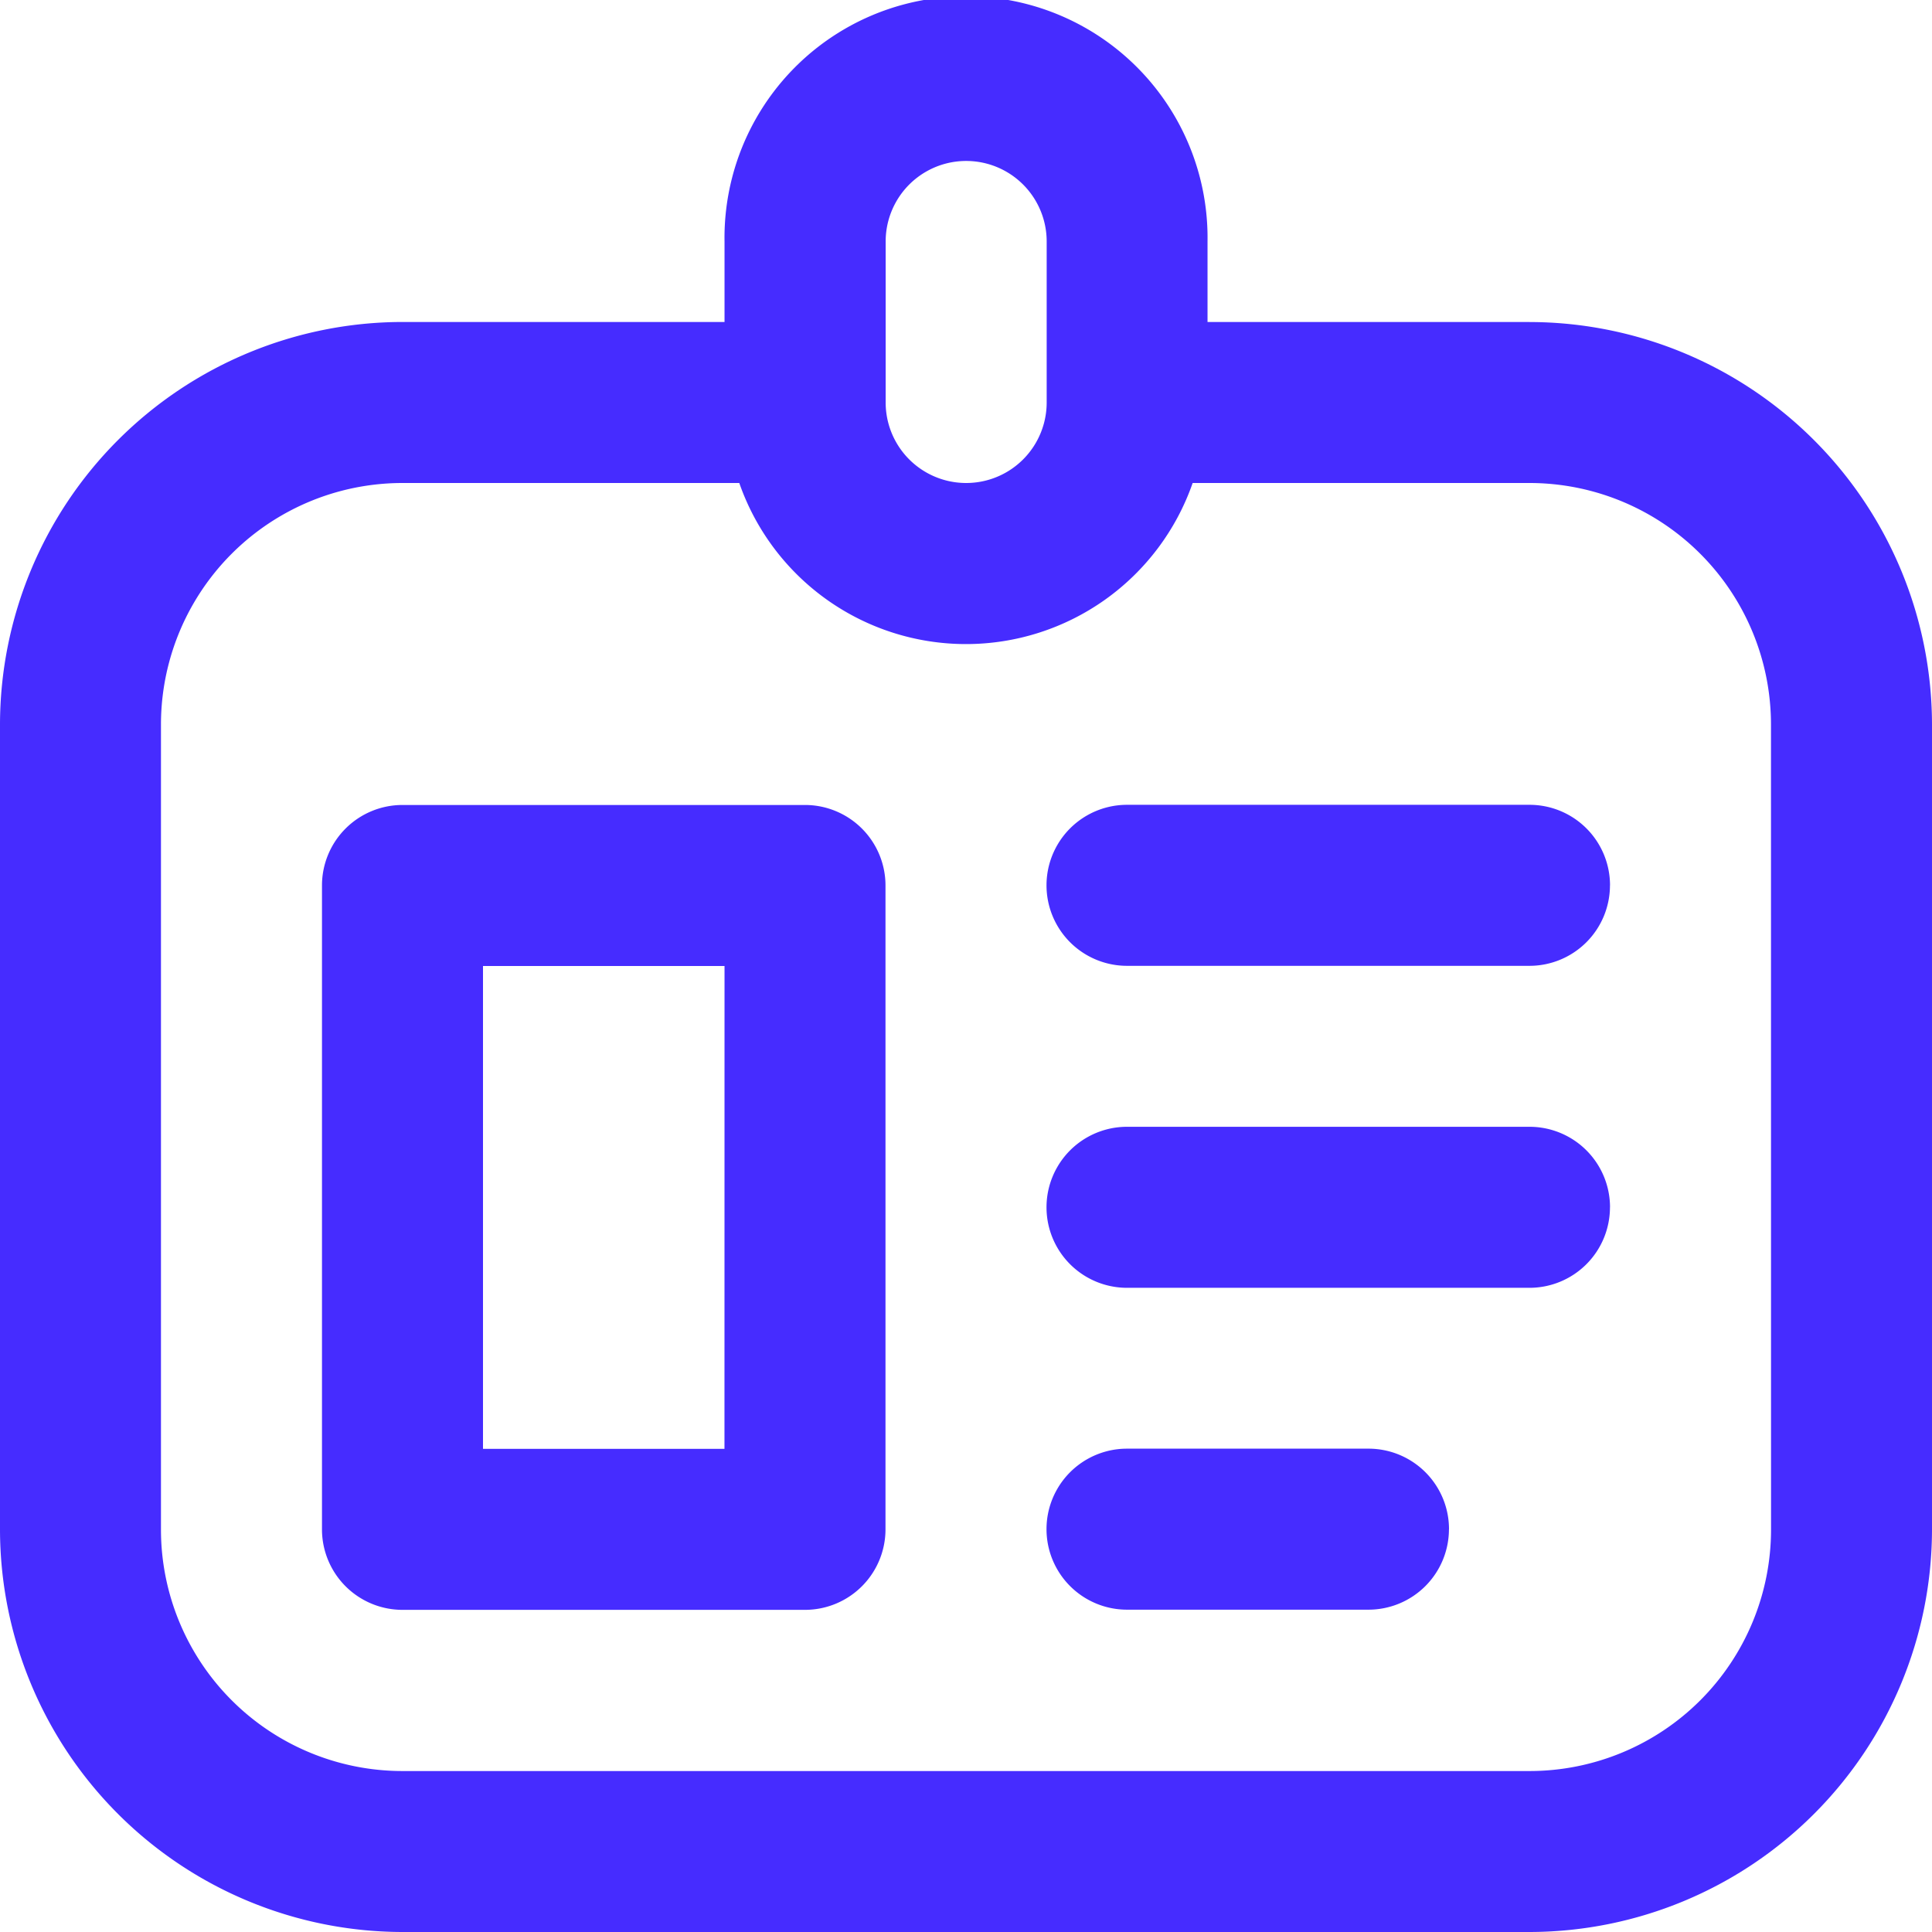
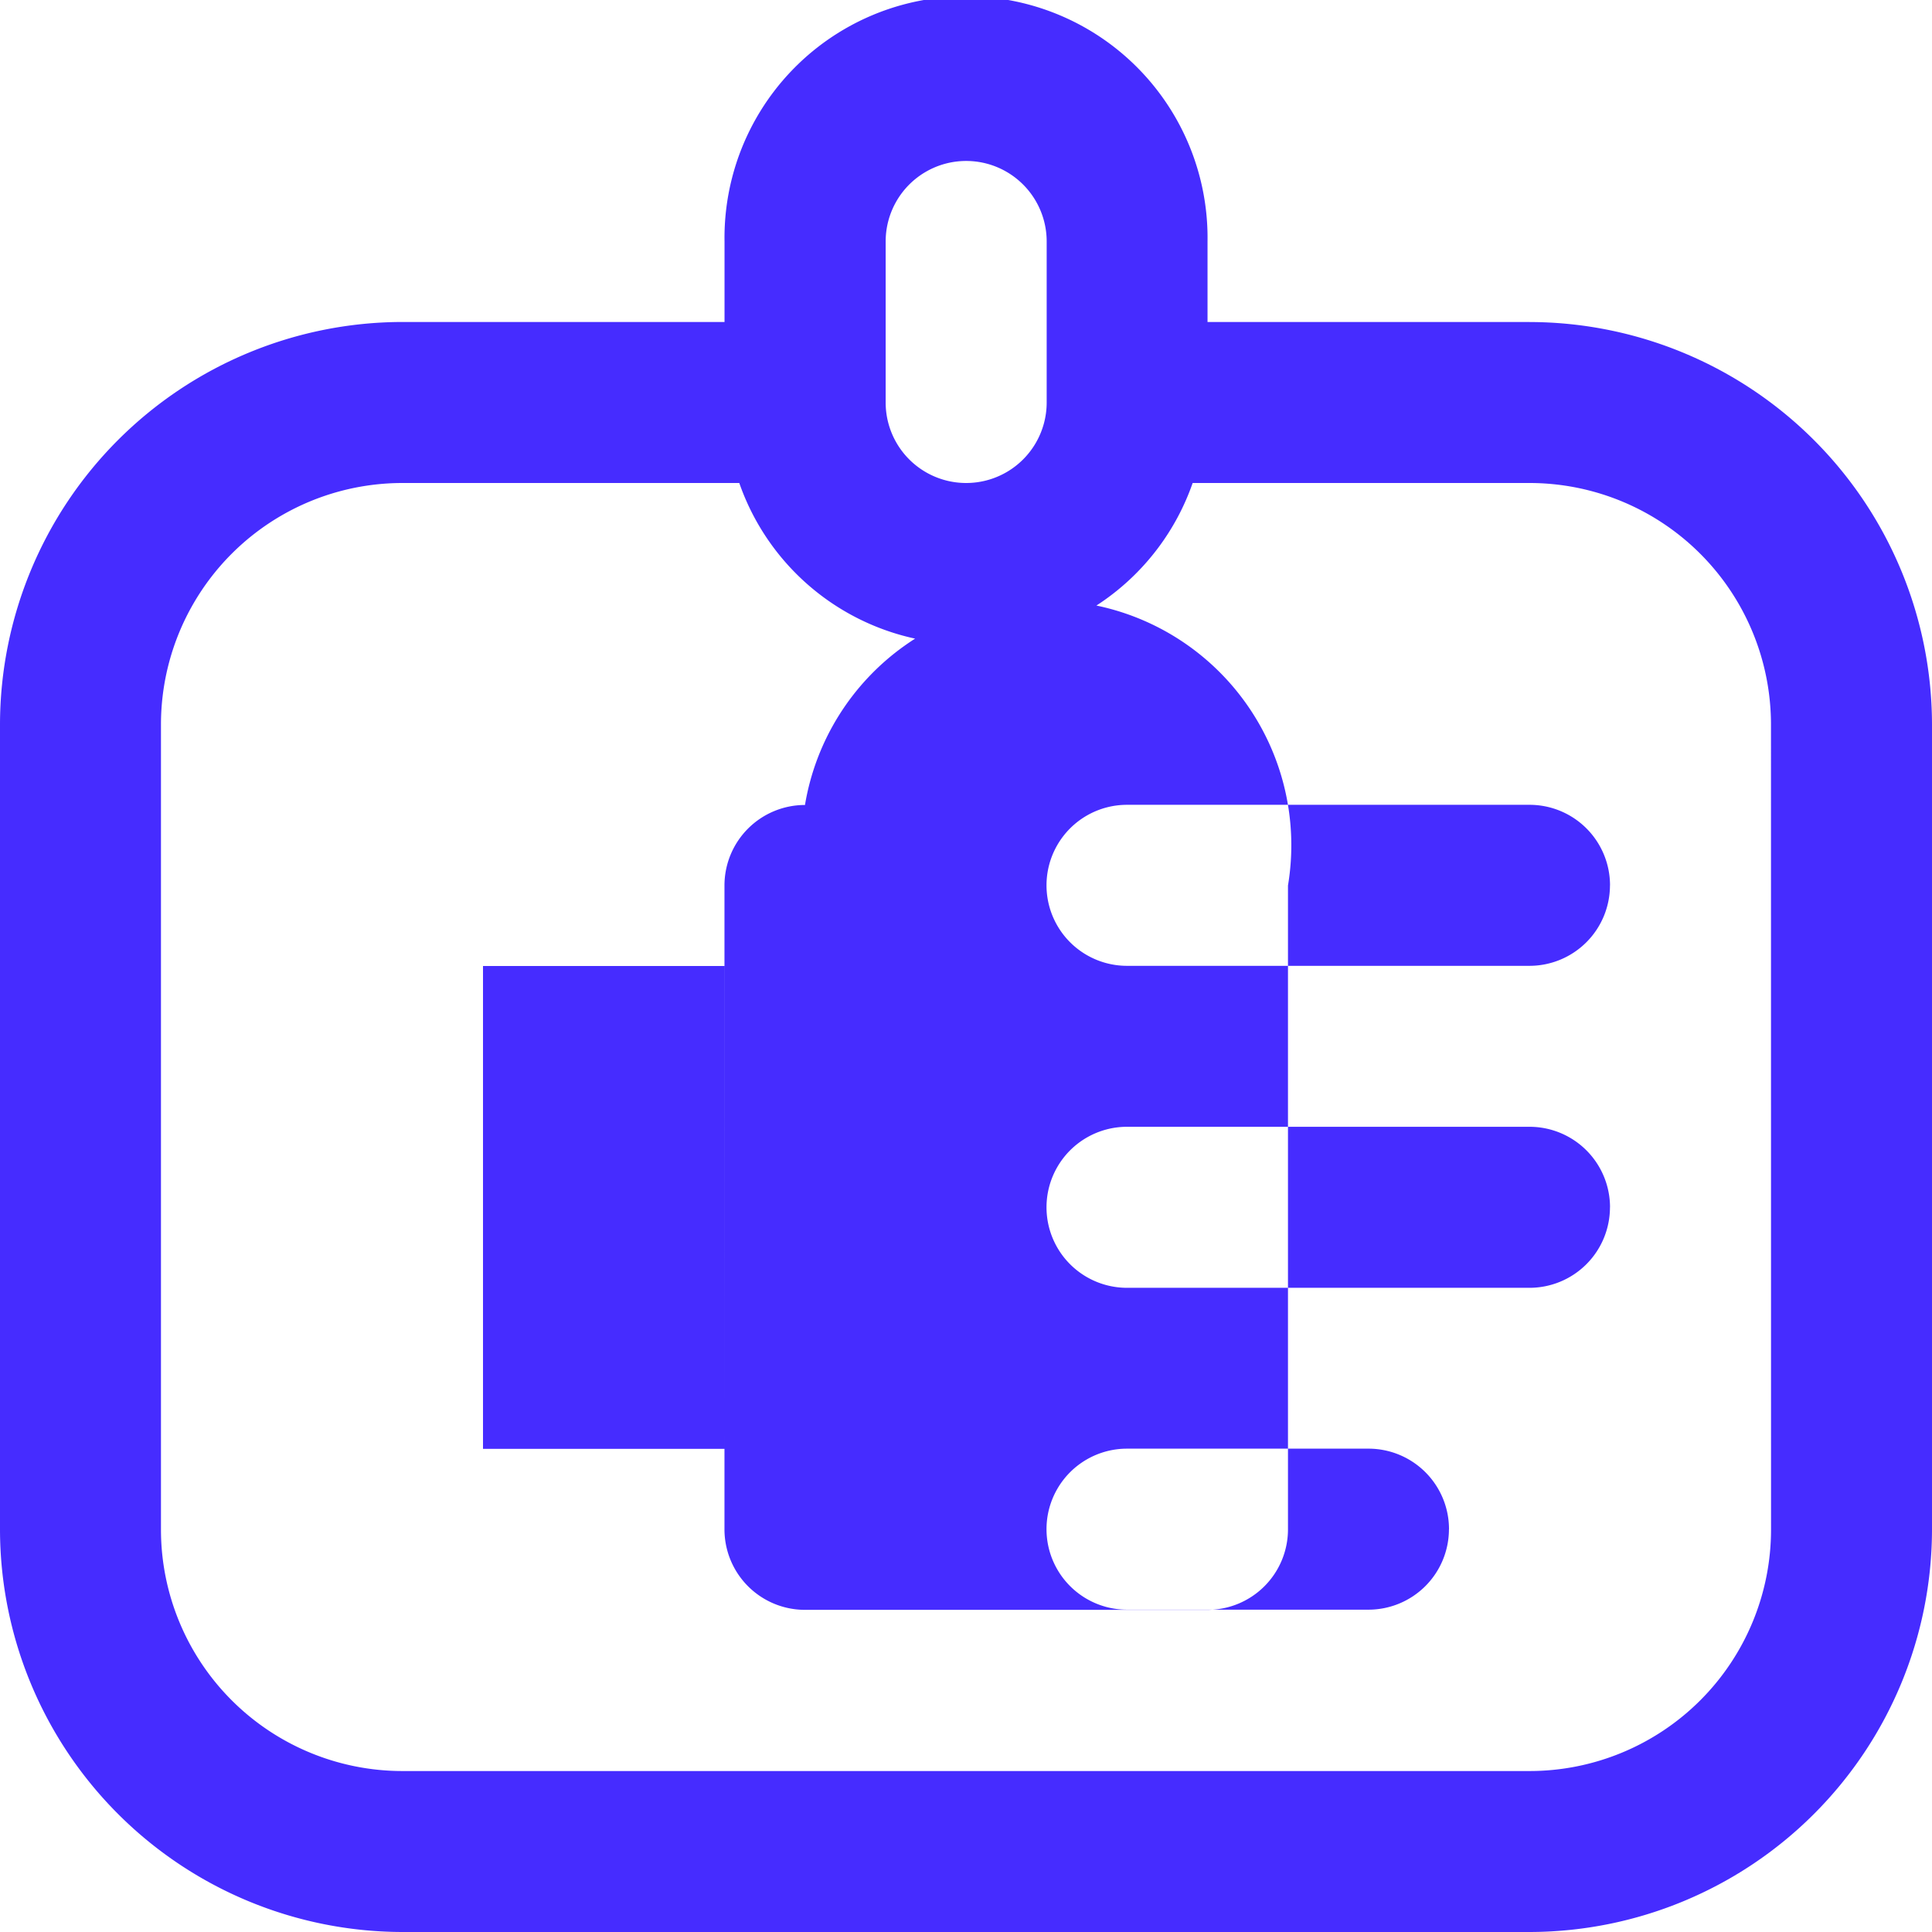
<svg xmlns="http://www.w3.org/2000/svg" width="33.908" height="33.908" viewBox="0 0 33.908 33.908">
-   <path id="stcs_02" d="M26.844,5.651H21.193V4.239a4.239,4.239,0,1,0-8.477,0V5.651H7.064A7.073,7.073,0,0,0,0,12.716V26.844a7.073,7.073,0,0,0,7.064,7.064h19.78a7.073,7.073,0,0,0,7.064-7.064V12.716a7.073,7.073,0,0,0-7.064-7.064Zm-11.3-1.413a1.413,1.413,0,0,1,2.826,0V7.064a1.413,1.413,0,0,1-2.826,0ZM31.083,26.844a4.239,4.239,0,0,1-4.239,4.239H7.064a4.239,4.239,0,0,1-4.239-4.239V12.716A4.239,4.239,0,0,1,7.064,8.477h5.911a4.213,4.213,0,0,0,7.957,0h5.911a4.239,4.239,0,0,1,4.239,4.239ZM14.128,14.128H7.064a1.413,1.413,0,0,0-1.413,1.413v11.3a1.413,1.413,0,0,0,1.413,1.413h7.064a1.413,1.413,0,0,0,1.413-1.413v-11.3A1.413,1.413,0,0,0,14.128,14.128Zm-1.413,11.3H8.477V16.954h4.239Zm15.541-4.239a1.413,1.413,0,0,1-1.413,1.413H19.78a1.413,1.413,0,1,1,0-2.826h7.064A1.413,1.413,0,0,1,28.257,21.193Zm0-5.651a1.413,1.413,0,0,1-1.413,1.413H19.78a1.413,1.413,0,1,1,0-2.826h7.064A1.413,1.413,0,0,1,28.257,15.541Zm-2.826,11.3a1.413,1.413,0,0,1-1.413,1.413H19.78a1.413,1.413,0,1,1,0-2.826h4.239A1.413,1.413,0,0,1,25.431,26.844Z" fill="#462cff" />
+   <path id="stcs_02" d="M26.844,5.651H21.193V4.239a4.239,4.239,0,1,0-8.477,0V5.651H7.064A7.073,7.073,0,0,0,0,12.716V26.844a7.073,7.073,0,0,0,7.064,7.064h19.78a7.073,7.073,0,0,0,7.064-7.064V12.716a7.073,7.073,0,0,0-7.064-7.064Zm-11.3-1.413a1.413,1.413,0,0,1,2.826,0V7.064a1.413,1.413,0,0,1-2.826,0ZM31.083,26.844a4.239,4.239,0,0,1-4.239,4.239H7.064a4.239,4.239,0,0,1-4.239-4.239V12.716A4.239,4.239,0,0,1,7.064,8.477h5.911a4.213,4.213,0,0,0,7.957,0h5.911a4.239,4.239,0,0,1,4.239,4.239ZM14.128,14.128a1.413,1.413,0,0,0-1.413,1.413v11.3a1.413,1.413,0,0,0,1.413,1.413h7.064a1.413,1.413,0,0,0,1.413-1.413v-11.3A1.413,1.413,0,0,0,14.128,14.128Zm-1.413,11.3H8.477V16.954h4.239Zm15.541-4.239a1.413,1.413,0,0,1-1.413,1.413H19.78a1.413,1.413,0,1,1,0-2.826h7.064A1.413,1.413,0,0,1,28.257,21.193Zm0-5.651a1.413,1.413,0,0,1-1.413,1.413H19.78a1.413,1.413,0,1,1,0-2.826h7.064A1.413,1.413,0,0,1,28.257,15.541Zm-2.826,11.3a1.413,1.413,0,0,1-1.413,1.413H19.78a1.413,1.413,0,1,1,0-2.826h4.239A1.413,1.413,0,0,1,25.431,26.844Z" fill="#462cff" />
</svg>